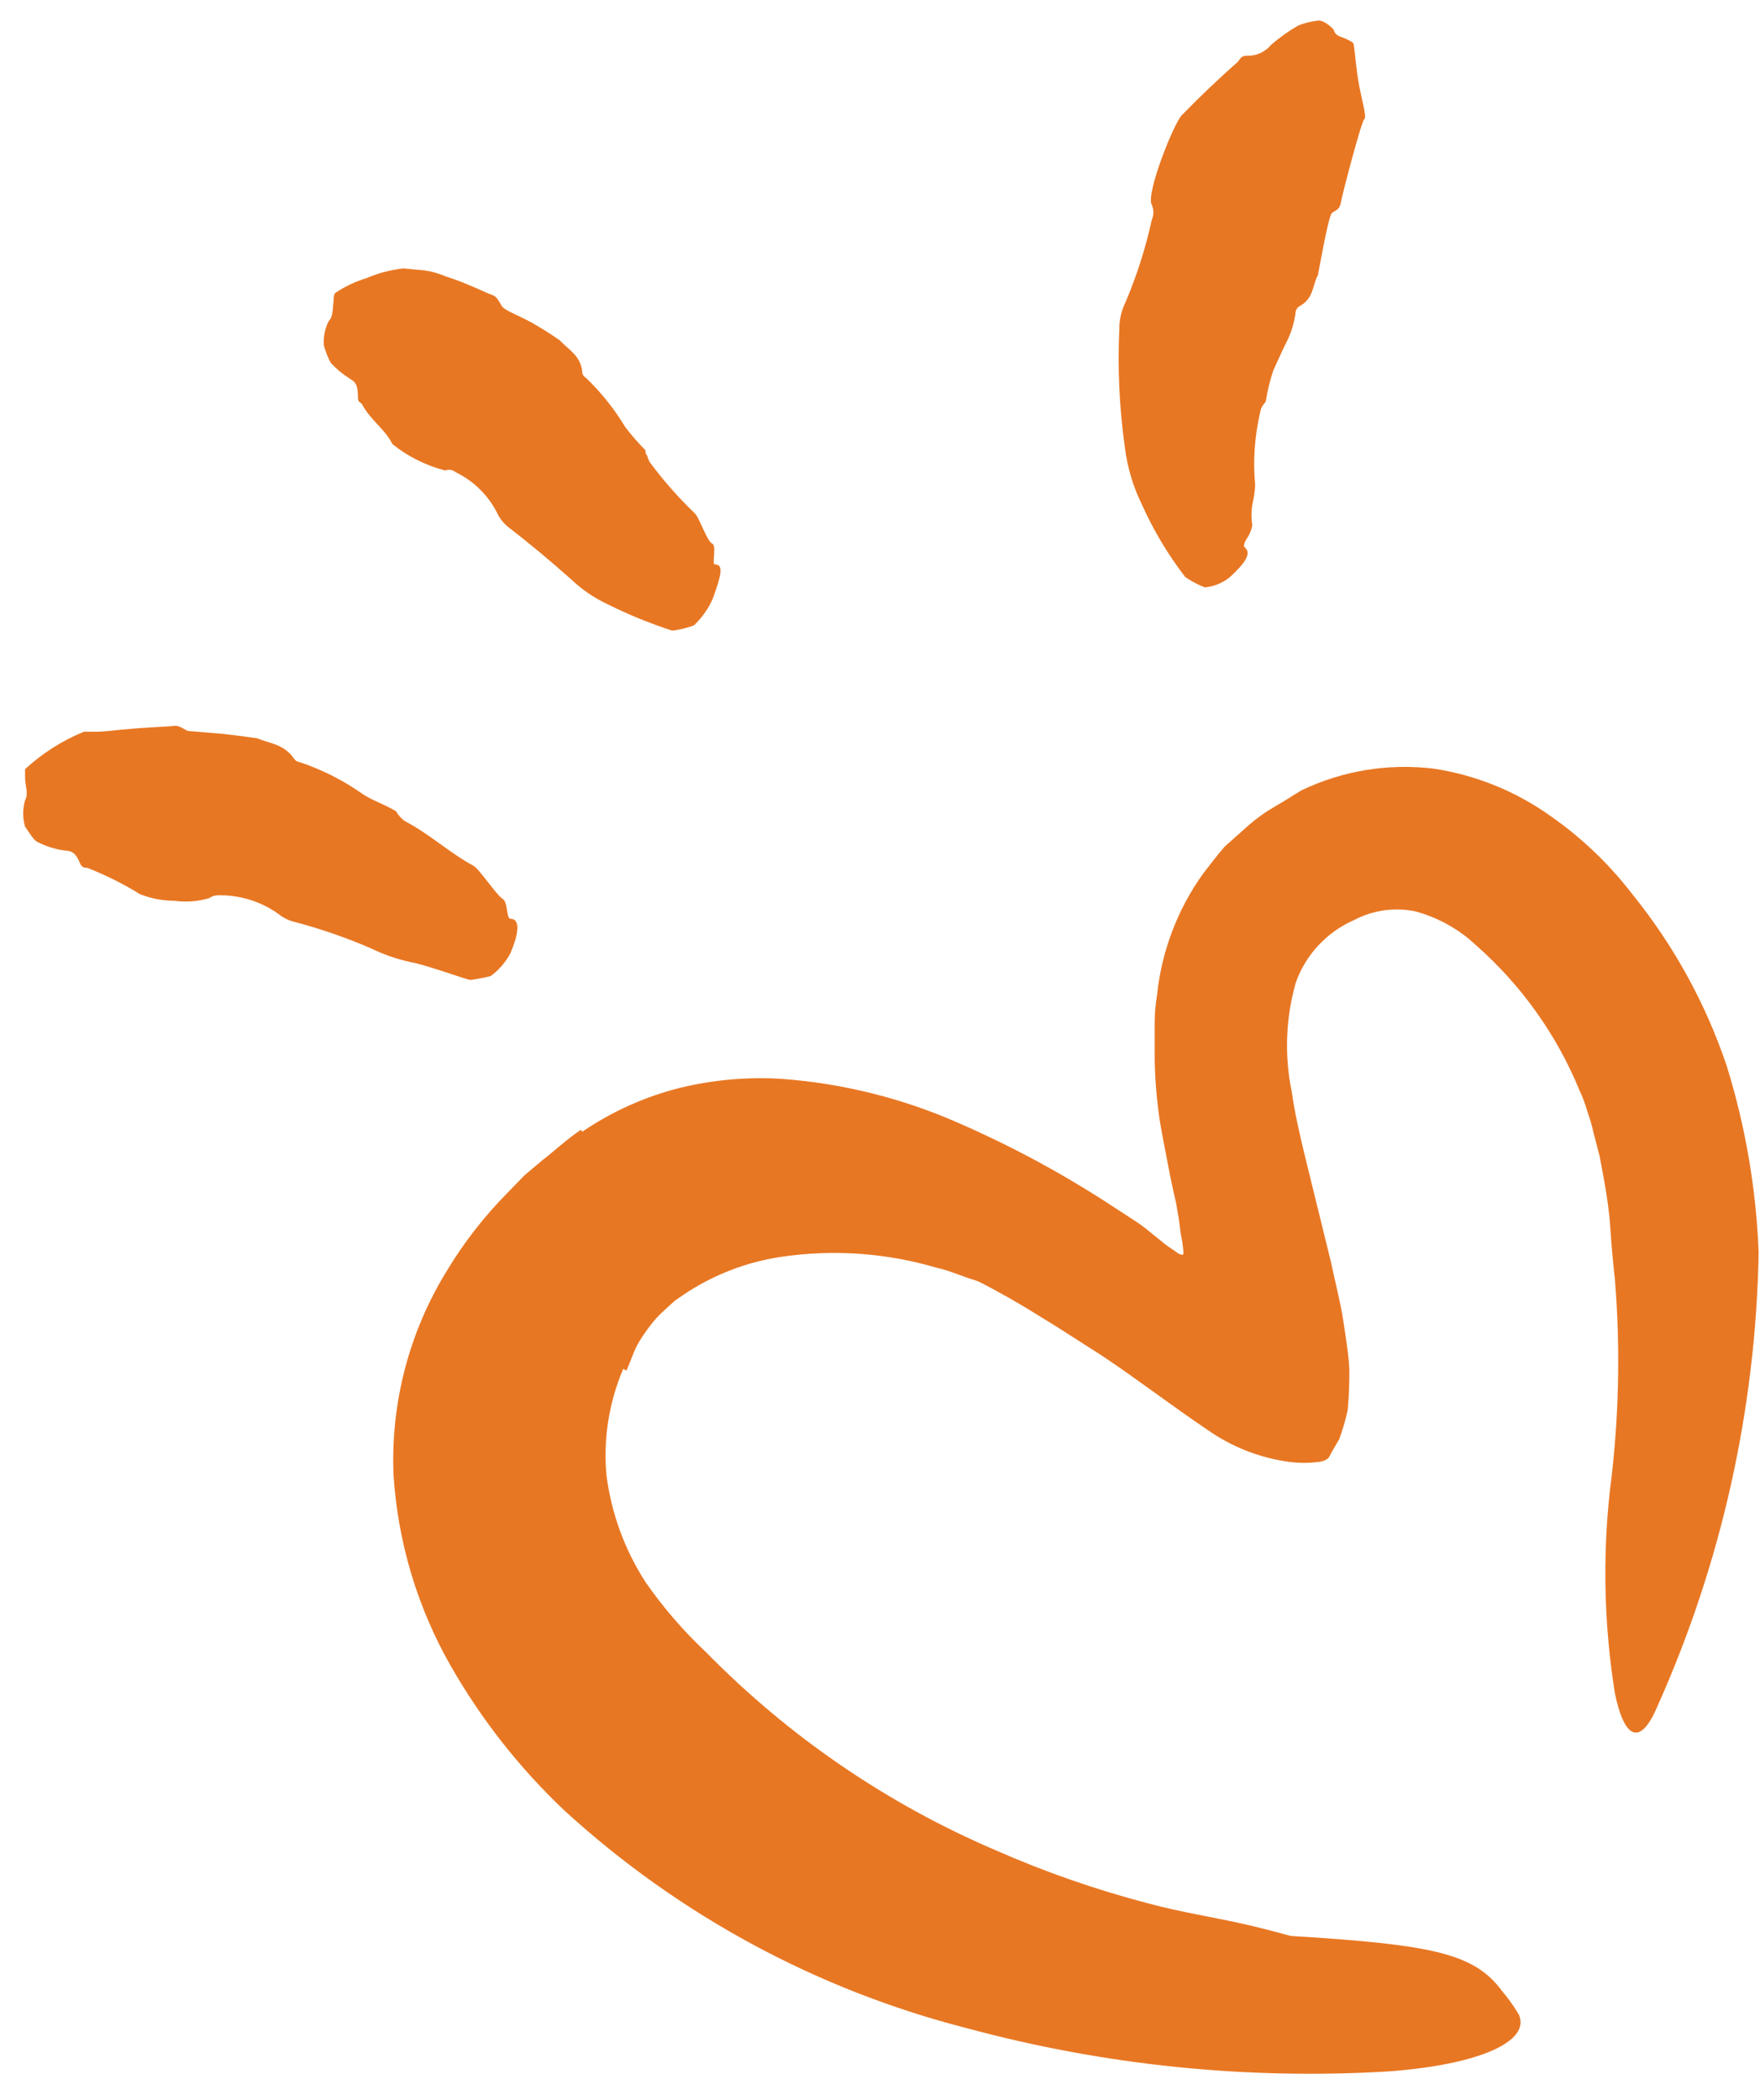
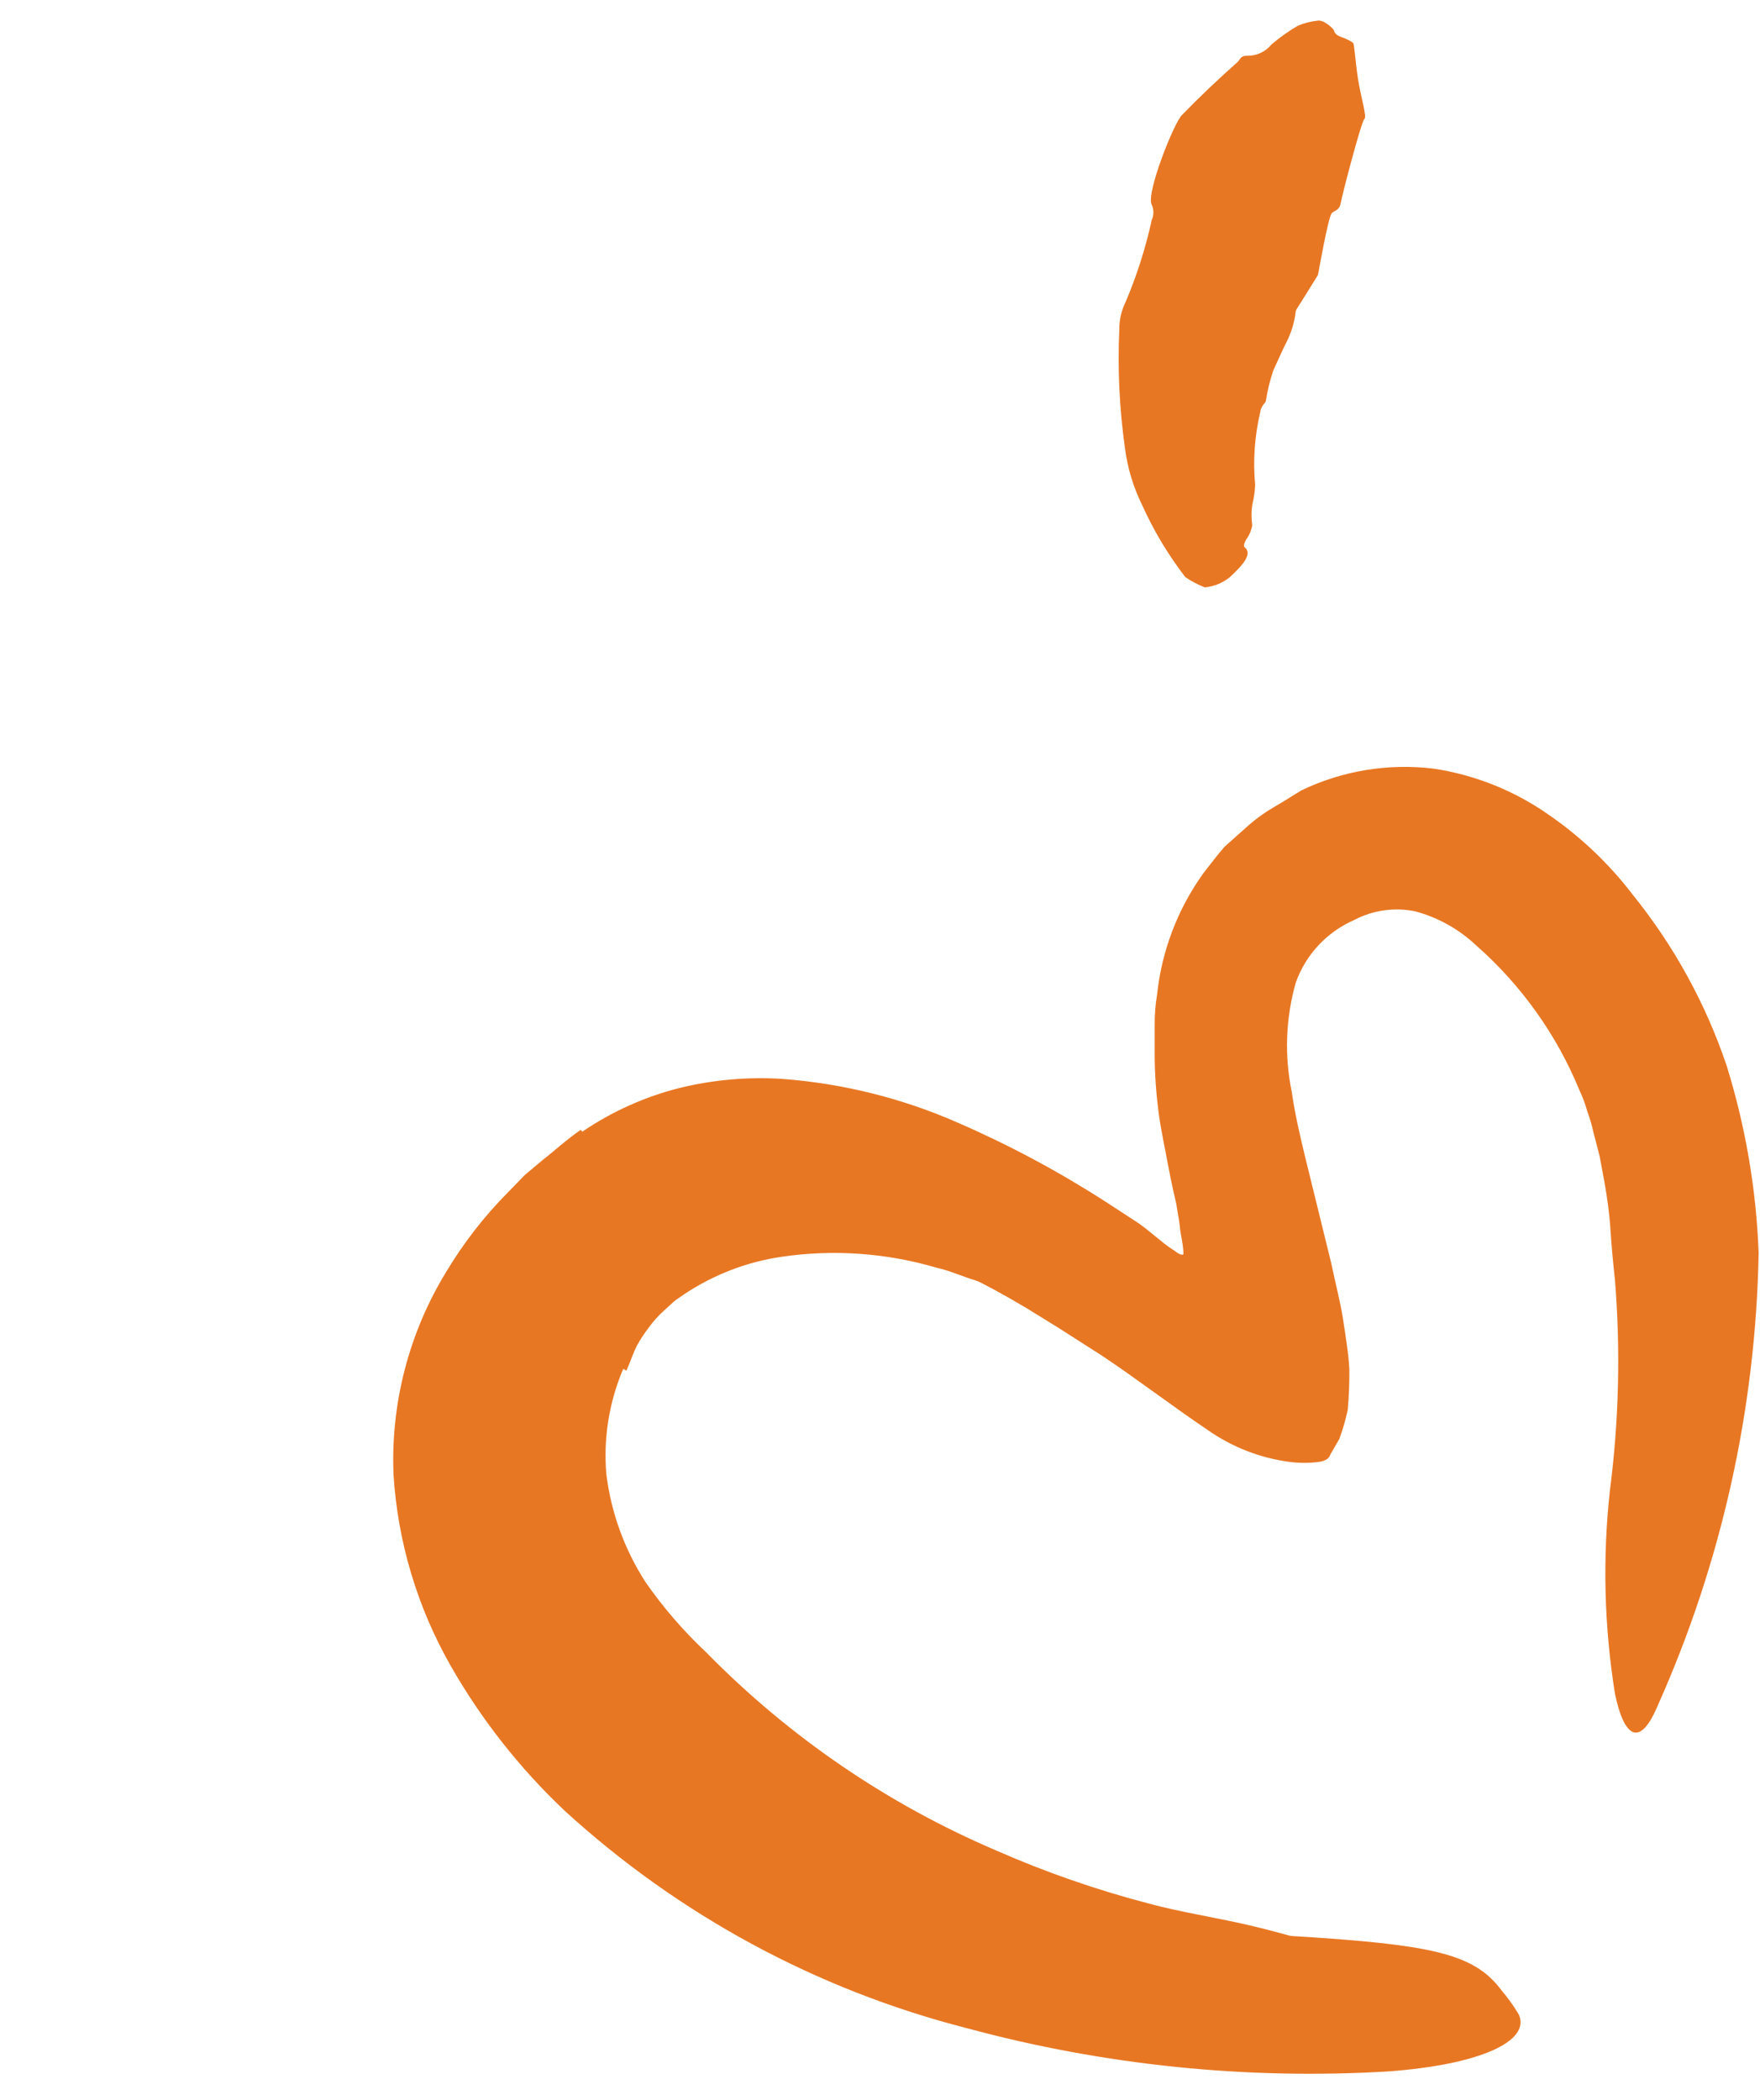
<svg xmlns="http://www.w3.org/2000/svg" width="57" height="68" viewBox="0 0 57 68" fill="none">
  <path d="M20.184 44.318C19.725 45.395 19.537 46.568 19.638 47.734C19.793 48.98 20.228 50.174 20.91 51.228C21.484 52.052 22.142 52.813 22.875 53.5C25.556 56.233 28.749 58.413 32.271 59.915C33.86 60.613 35.503 61.184 37.182 61.623C38.25 61.913 39.352 62.076 40.42 62.324C41.487 62.571 42.572 62.904 43.665 63.178C44.349 63.331 44.28 63.605 43.665 64.032C43.253 64.293 42.815 64.51 42.358 64.681C41.749 64.935 41.103 65.091 40.445 65.142C40.138 65.142 39.822 65.142 39.514 65.142L38.6 65.04C37.994 64.98 37.396 64.86 36.789 64.766C35.59 64.546 34.404 64.261 33.236 63.912C30.914 63.13 28.695 62.071 26.625 60.76C24.173 59.155 21.457 57.634 19.339 55.26C18.143 53.945 17.188 52.43 16.52 50.784C15.841 49.058 15.635 47.183 15.922 45.351L16.067 44.497L16.315 43.703C16.466 43.164 16.66 42.638 16.896 42.131C17.397 41.092 18.103 40.165 18.971 39.406C20.242 38.314 21.757 37.544 23.387 37.16C24.95 36.768 26.572 36.666 28.171 36.861C30.604 37.077 32.968 37.78 35.124 38.928C35.607 39.155 36.07 39.424 36.508 39.731C38.122 40.91 38.216 41.747 37.968 42.592C37.921 42.787 37.861 42.978 37.789 43.165C37.644 43.429 37.353 43.532 36.935 43.523C36.388 43.519 35.85 43.378 35.371 43.113C34.953 42.9 34.475 42.772 34.082 42.541C33.681 42.322 33.268 42.128 32.843 41.96C32.438 41.767 32.021 41.599 31.596 41.456C31.169 41.328 30.742 41.132 30.34 41.046C28.715 40.566 27.004 40.443 25.326 40.688C24.189 40.852 23.104 41.27 22.149 41.909C22.038 41.994 21.91 42.063 21.816 42.148L21.525 42.413C21.337 42.579 21.169 42.765 21.021 42.968C20.875 43.157 20.743 43.357 20.628 43.566C20.509 43.797 20.406 44.113 20.287 44.377L20.184 44.318Z" fill="#E87723" />
  <path d="M18.86 36.639C19.822 35.984 20.892 35.504 22.021 35.221C23.102 34.958 24.216 34.86 25.326 34.93C27.299 35.077 29.231 35.559 31.041 36.357C32.702 37.08 34.302 37.937 35.824 38.919L36.875 39.603L37.114 39.782L37.601 40.175C37.717 40.274 37.84 40.365 37.968 40.448C38.088 40.517 38.216 40.662 38.327 40.611C38.327 40.295 38.241 40.021 38.216 39.757C38.19 39.492 38.139 39.27 38.096 38.979C38.096 38.979 37.925 38.253 37.831 37.732C37.737 37.211 37.601 36.605 37.524 36.024C37.447 35.443 37.396 34.777 37.396 34.17C37.396 33.846 37.396 33.521 37.396 33.197C37.393 32.865 37.418 32.533 37.473 32.206C37.623 30.785 38.141 29.427 38.976 28.268C39.198 27.986 39.42 27.687 39.659 27.414L40.445 26.713C40.709 26.483 40.995 26.28 41.299 26.107C41.598 25.936 41.88 25.748 42.154 25.586C43.481 24.951 44.963 24.708 46.424 24.885C47.778 25.088 49.066 25.606 50.183 26.397C51.208 27.106 52.115 27.971 52.873 28.96C54.211 30.615 55.244 32.495 55.923 34.512C56.532 36.476 56.88 38.513 56.956 40.568C56.863 45.618 55.754 50.597 53.693 55.208C53.104 56.618 52.591 56.242 52.301 54.824C51.953 52.652 51.898 50.442 52.139 48.255C52.432 45.99 52.486 43.699 52.301 41.422C52.241 40.875 52.19 40.337 52.156 39.799C52.122 39.261 52.045 38.731 51.951 38.21L51.806 37.433L51.609 36.673C51.557 36.435 51.488 36.201 51.404 35.972C51.34 35.744 51.258 35.521 51.156 35.306C50.417 33.503 49.271 31.896 47.808 30.608C47.252 30.084 46.574 29.705 45.835 29.506C45.162 29.367 44.461 29.467 43.853 29.788C43.417 29.979 43.025 30.257 42.7 30.605C42.375 30.953 42.125 31.364 41.966 31.813C41.637 32.967 41.593 34.183 41.837 35.358C41.931 36.032 42.094 36.733 42.265 37.442L43.119 40.918C43.238 41.508 43.409 42.14 43.495 42.703C43.58 43.267 43.674 43.822 43.7 44.318C43.705 44.763 43.688 45.207 43.648 45.65C43.578 45.969 43.487 46.283 43.375 46.59L43.127 47.017C43.076 47.094 43.076 47.162 42.982 47.239C42.896 47.291 42.8 47.323 42.7 47.333C42.394 47.371 42.084 47.371 41.778 47.333C40.815 47.208 39.898 46.85 39.104 46.291C37.96 45.522 36.806 44.634 35.688 43.891L34.833 43.344L34.244 42.968L33.219 42.336C31.858 41.522 30.429 40.827 28.948 40.26C27.59 39.712 26.142 39.422 24.677 39.406C23.871 39.412 23.074 39.584 22.337 39.91C21.971 40.069 21.624 40.27 21.303 40.508L20.244 41.362C18.902 42.512 17.985 44.079 17.639 45.812C17.143 48.307 18.083 51.125 19.834 53.398C21.642 55.724 23.929 57.635 26.539 59.001C30.605 61.188 35.175 62.042 39.753 62.537C40.761 62.64 41.761 62.665 42.786 62.742C46.587 63.007 47.808 63.331 48.637 64.45C48.844 64.693 49.03 64.953 49.192 65.228C49.568 66.082 47.953 66.842 44.972 67.064C40.371 67.34 35.755 66.867 31.306 65.663C26.454 64.421 21.984 62.004 18.288 58.625C16.834 57.252 15.59 55.672 14.598 53.936C13.517 52.042 12.883 49.927 12.745 47.752C12.649 45.438 13.244 43.149 14.453 41.174C15.011 40.243 15.679 39.383 16.443 38.612L16.99 38.048L17.579 37.553C17.998 37.228 18.314 36.921 18.809 36.579L18.86 36.639Z" fill="#E87723" />
-   <path d="M23.157 18.274C23.456 18.274 23.345 18.659 23.08 19.393C22.937 19.715 22.73 20.006 22.474 20.247C22.247 20.331 22.012 20.389 21.773 20.418C21.055 20.186 20.356 19.901 19.68 19.564C19.243 19.36 18.842 19.086 18.493 18.753C17.793 18.129 17.101 17.557 16.435 17.044C16.289 16.92 16.172 16.766 16.093 16.591C15.799 16.022 15.328 15.564 14.752 15.285C14.706 15.246 14.651 15.221 14.592 15.212C14.534 15.203 14.474 15.211 14.419 15.233C13.795 15.073 13.213 14.782 12.71 14.379C12.446 13.858 12.027 13.645 11.72 13.081C11.668 13.012 11.583 13.038 11.591 12.825C11.591 12.346 11.429 12.338 11.293 12.235C11.079 12.098 10.884 11.935 10.712 11.748C10.616 11.569 10.542 11.38 10.49 11.185C10.467 10.914 10.521 10.642 10.643 10.399C10.797 10.254 10.771 9.963 10.806 9.724C10.806 9.647 10.806 9.545 10.857 9.485C11.168 9.277 11.507 9.115 11.865 9.006C12.246 8.843 12.649 8.736 13.061 8.69L13.513 8.733C13.665 8.742 13.817 8.762 13.966 8.793C14.132 8.835 14.295 8.89 14.453 8.955C15.136 9.169 15.777 9.502 15.931 9.545C16.084 9.587 16.161 9.758 16.247 9.903C16.332 10.049 16.742 10.185 17.212 10.441C17.529 10.62 17.837 10.813 18.134 11.022C18.416 11.33 18.809 11.509 18.86 12.056C18.86 12.158 18.937 12.201 18.997 12.252C19.483 12.722 19.905 13.253 20.253 13.832C20.453 14.094 20.67 14.342 20.902 14.576C20.902 14.618 20.902 14.695 20.962 14.755C20.978 14.83 21.007 14.903 21.047 14.969C21.484 15.558 21.97 16.109 22.499 16.617C22.627 16.711 22.901 17.531 23.063 17.599C23.225 17.668 23.037 18.291 23.157 18.274Z" fill="#E87723" />
-   <path d="M16.529 29.746C16.853 29.746 16.81 30.207 16.529 30.865C16.375 31.153 16.159 31.404 15.896 31.599C15.68 31.655 15.46 31.698 15.239 31.727C15.128 31.727 13.761 31.223 13.283 31.146C12.842 31.049 12.415 30.9 12.01 30.702C11.21 30.357 10.384 30.071 9.541 29.848C9.351 29.803 9.172 29.716 9.02 29.592C8.47 29.198 7.81 28.986 7.133 28.985C7.022 28.985 6.911 28.985 6.774 29.079C6.411 29.186 6.03 29.215 5.655 29.165C5.272 29.163 4.893 29.091 4.536 28.951C3.993 28.616 3.421 28.33 2.828 28.097C2.742 28.097 2.648 28.097 2.58 27.926C2.409 27.499 2.213 27.559 2.016 27.525C1.737 27.478 1.466 27.389 1.213 27.26C1.077 27.192 0.949 26.953 0.812 26.765C0.731 26.486 0.731 26.189 0.812 25.91C0.931 25.714 0.812 25.424 0.812 25.167C0.812 25.082 0.812 24.971 0.812 24.902C1.37 24.389 2.015 23.978 2.717 23.69H3.144C3.391 23.69 3.725 23.638 4.066 23.613C4.75 23.544 5.476 23.527 5.629 23.502C5.783 23.476 5.928 23.587 6.074 23.664L7.192 23.758C7.739 23.818 8.286 23.895 8.329 23.903C8.73 24.074 9.183 24.082 9.516 24.552C9.576 24.655 9.661 24.663 9.746 24.689C10.461 24.932 11.138 25.277 11.754 25.714C12.078 25.927 12.446 26.038 12.77 26.235C12.83 26.235 12.864 26.346 12.915 26.397C12.972 26.468 13.038 26.532 13.112 26.585C13.906 26.995 14.564 27.619 15.333 28.029C15.521 28.131 16.084 28.985 16.272 29.096C16.46 29.207 16.392 29.737 16.529 29.746Z" fill="#E87723" />
-   <path d="M40.309 17.719C40.556 17.915 40.309 18.248 39.822 18.693C39.591 18.877 39.312 18.989 39.019 19.017C38.796 18.93 38.584 18.819 38.387 18.684C37.83 17.961 37.36 17.176 36.986 16.344C36.699 15.761 36.512 15.135 36.431 14.49C36.252 13.217 36.192 11.931 36.251 10.646C36.25 10.35 36.318 10.058 36.448 9.792C36.815 8.93 37.101 8.035 37.302 7.119C37.336 7.042 37.354 6.959 37.354 6.875C37.354 6.791 37.336 6.708 37.302 6.632C37.097 6.29 38.028 3.95 38.284 3.719C38.873 3.113 39.48 2.54 40.078 2.011C40.163 1.934 40.172 1.797 40.385 1.806C40.537 1.81 40.688 1.778 40.825 1.715C40.963 1.651 41.084 1.556 41.18 1.439C41.446 1.211 41.732 1.008 42.034 0.832C42.236 0.748 42.449 0.693 42.666 0.67C42.862 0.627 43.178 0.918 43.204 0.986C43.247 1.182 43.495 1.199 43.648 1.285C43.709 1.312 43.766 1.347 43.819 1.387C43.862 1.387 43.888 1.96 43.981 2.558C44.075 3.155 44.28 3.796 44.186 3.856C44.093 3.916 43.469 6.299 43.426 6.555C43.383 6.811 43.255 6.794 43.136 6.897C43.016 6.999 42.7 8.844 42.683 8.904C42.495 9.254 42.555 9.664 42.077 9.92C42.041 9.944 42.011 9.975 41.991 10.012C41.97 10.05 41.958 10.091 41.957 10.134C41.914 10.461 41.816 10.779 41.667 11.073C41.513 11.373 41.385 11.68 41.24 11.988C41.132 12.305 41.052 12.63 41 12.961C41 13.021 40.923 13.081 40.889 13.141C40.847 13.205 40.821 13.278 40.812 13.354C40.632 14.123 40.577 14.916 40.65 15.703C40.64 15.919 40.608 16.134 40.556 16.344C40.523 16.565 40.523 16.789 40.556 17.01C40.533 17.14 40.487 17.264 40.42 17.377C40.309 17.531 40.257 17.676 40.309 17.719Z" fill="#E87723" />
+   <path d="M40.309 17.719C40.556 17.915 40.309 18.248 39.822 18.693C39.591 18.877 39.312 18.989 39.019 19.017C38.796 18.93 38.584 18.819 38.387 18.684C37.83 17.961 37.36 17.176 36.986 16.344C36.699 15.761 36.512 15.135 36.431 14.49C36.252 13.217 36.192 11.931 36.251 10.646C36.25 10.35 36.318 10.058 36.448 9.792C36.815 8.93 37.101 8.035 37.302 7.119C37.336 7.042 37.354 6.959 37.354 6.875C37.354 6.791 37.336 6.708 37.302 6.632C37.097 6.29 38.028 3.95 38.284 3.719C38.873 3.113 39.48 2.54 40.078 2.011C40.163 1.934 40.172 1.797 40.385 1.806C40.537 1.81 40.688 1.778 40.825 1.715C40.963 1.651 41.084 1.556 41.18 1.439C41.446 1.211 41.732 1.008 42.034 0.832C42.236 0.748 42.449 0.693 42.666 0.67C42.862 0.627 43.178 0.918 43.204 0.986C43.247 1.182 43.495 1.199 43.648 1.285C43.709 1.312 43.766 1.347 43.819 1.387C43.862 1.387 43.888 1.96 43.981 2.558C44.075 3.155 44.28 3.796 44.186 3.856C44.093 3.916 43.469 6.299 43.426 6.555C43.383 6.811 43.255 6.794 43.136 6.897C43.016 6.999 42.7 8.844 42.683 8.904C42.041 9.944 42.011 9.975 41.991 10.012C41.97 10.05 41.958 10.091 41.957 10.134C41.914 10.461 41.816 10.779 41.667 11.073C41.513 11.373 41.385 11.68 41.24 11.988C41.132 12.305 41.052 12.63 41 12.961C41 13.021 40.923 13.081 40.889 13.141C40.847 13.205 40.821 13.278 40.812 13.354C40.632 14.123 40.577 14.916 40.65 15.703C40.64 15.919 40.608 16.134 40.556 16.344C40.523 16.565 40.523 16.789 40.556 17.01C40.533 17.14 40.487 17.264 40.42 17.377C40.309 17.531 40.257 17.676 40.309 17.719Z" fill="#E87723" />
</svg>